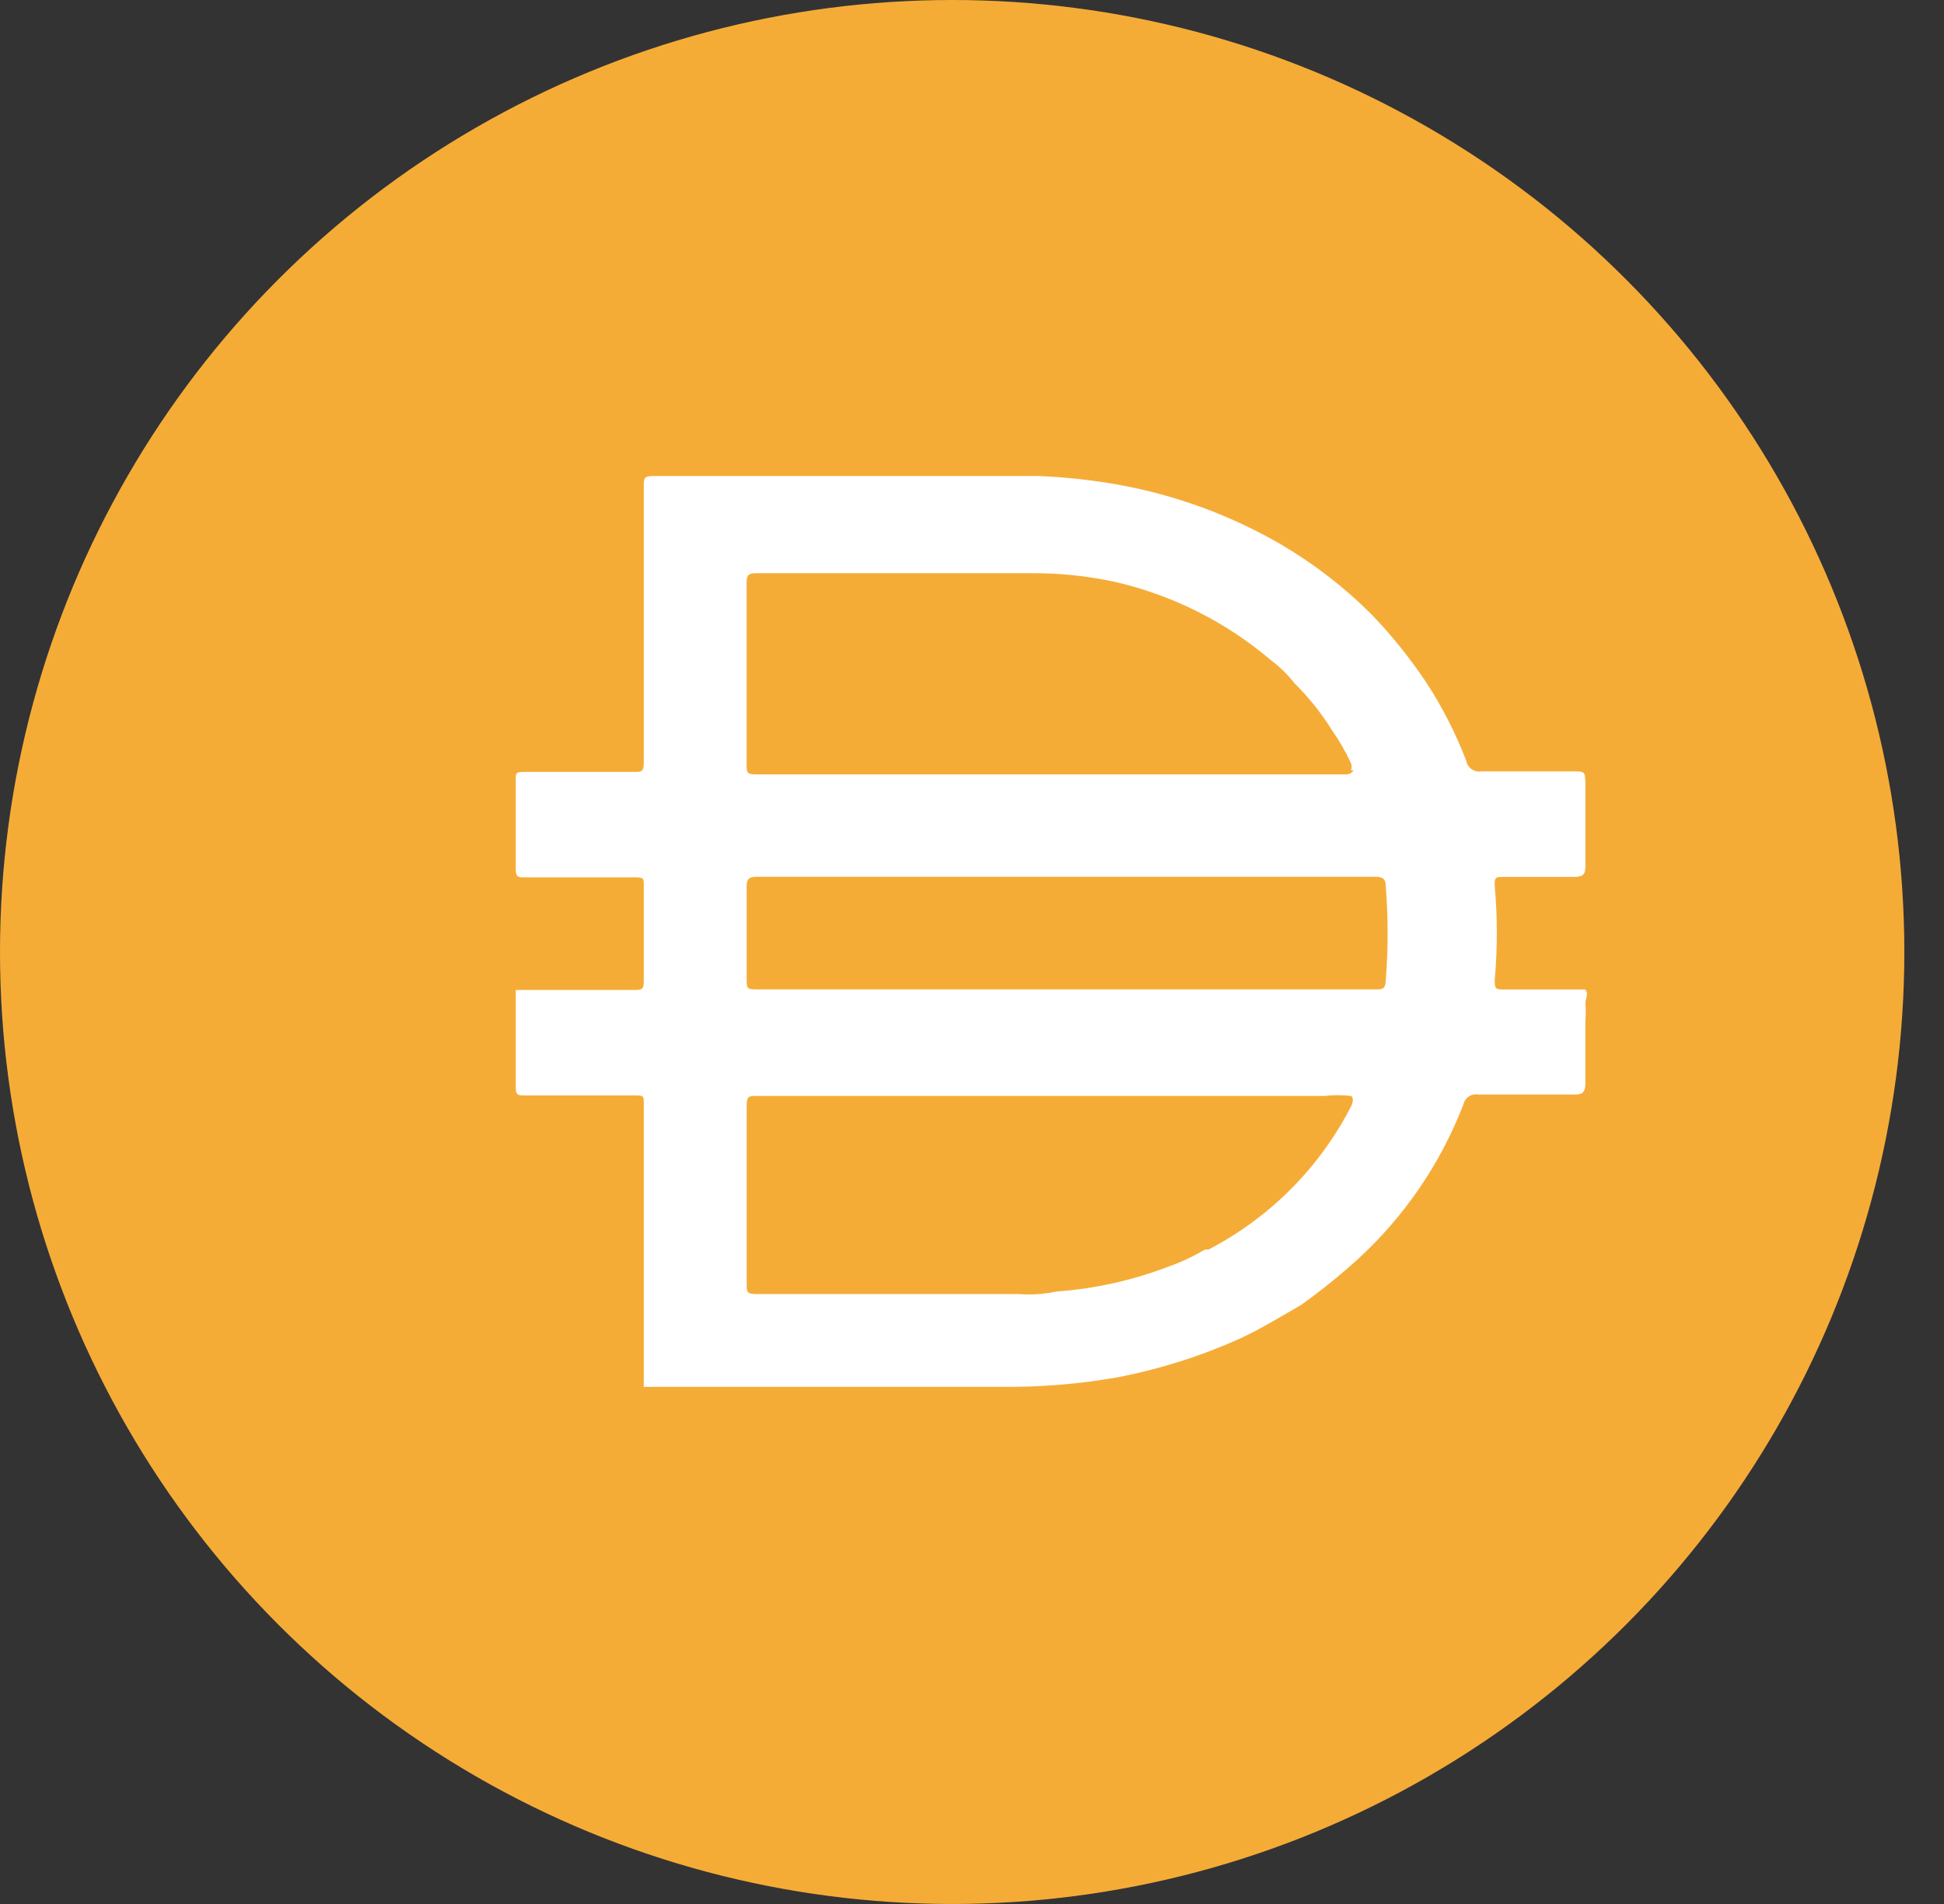
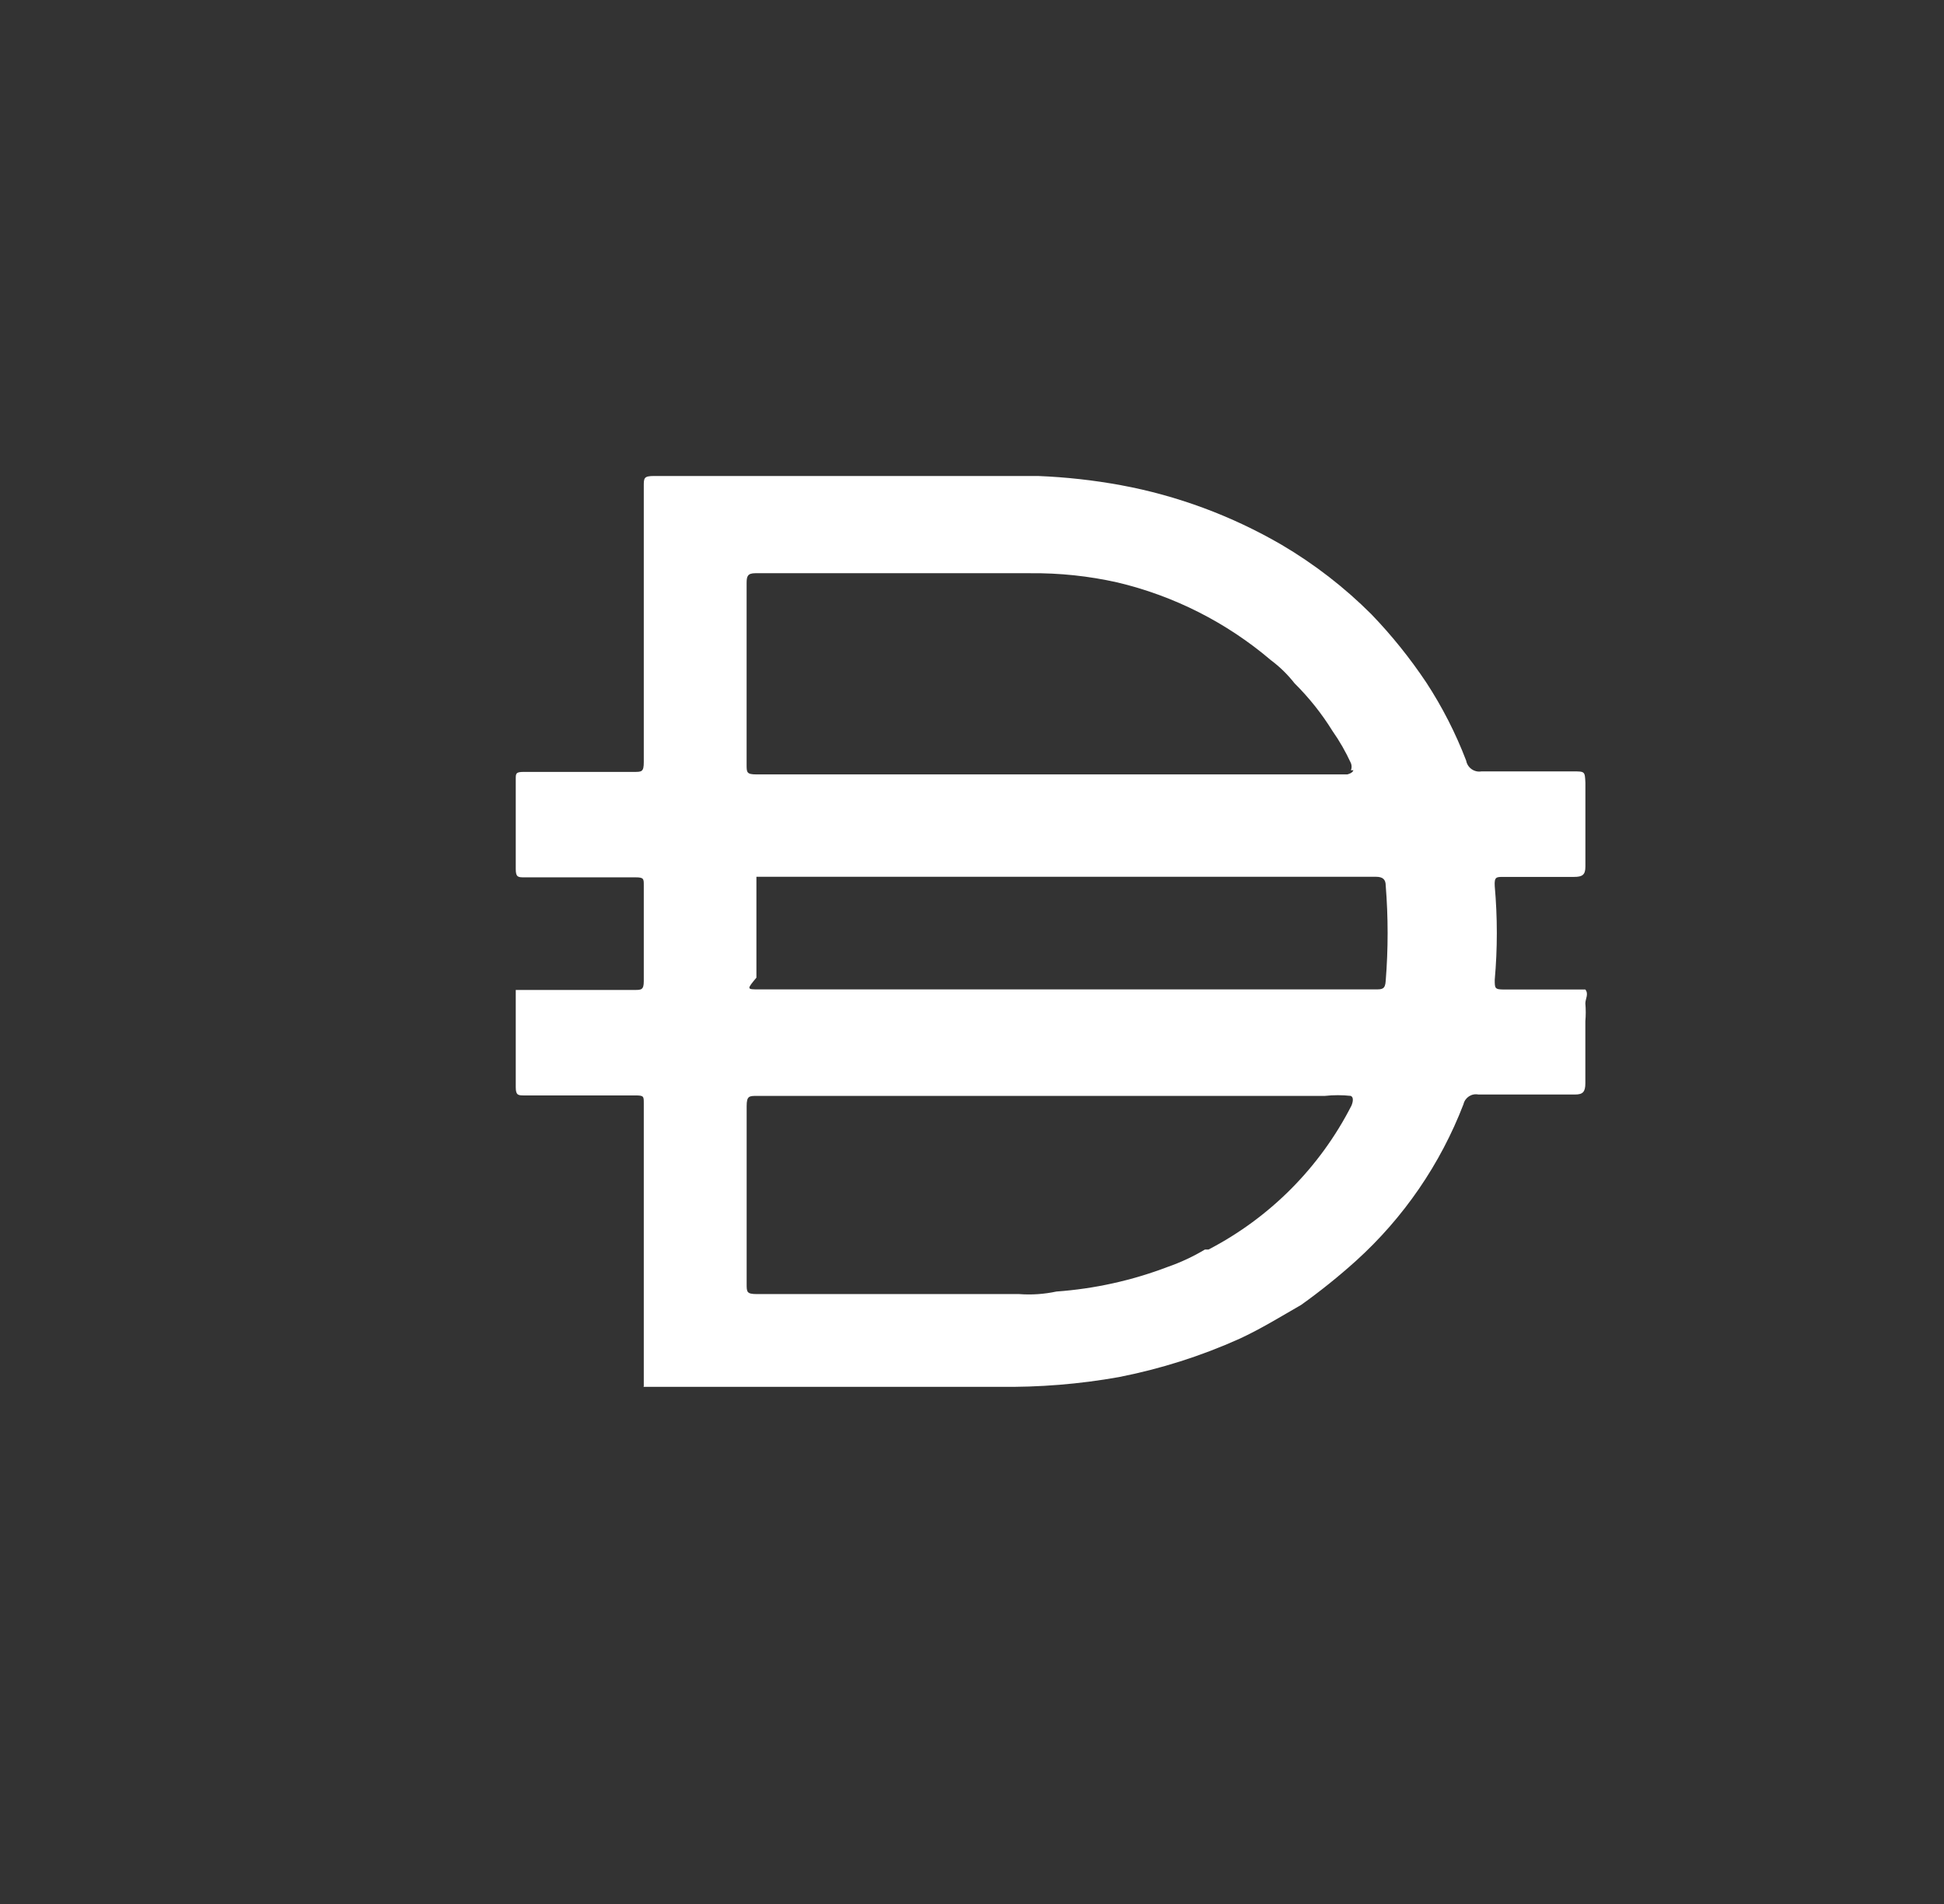
<svg xmlns="http://www.w3.org/2000/svg" width="49" height="48" viewBox="0 0 49 48" fill="none">
  <rect x="0" y="0" width="49" height="48" fill="#333333" stroke="none" />
-   <circle cx="24" cy="24" r="24" fill="#F5AC37" />
-   <path d="M26.822 24.943H34.669C34.837 24.943 34.916 24.943 34.928 24.724C34.992 23.926 34.992 23.123 34.928 22.324C34.928 22.168 34.851 22.104 34.682 22.104H19.066C18.872 22.104 18.82 22.168 18.82 22.35V24.647C18.82 24.943 18.82 24.943 19.13 24.943H26.822ZM34.051 19.419C34.074 19.361 34.074 19.297 34.051 19.239C33.92 18.954 33.765 18.682 33.585 18.426C33.314 17.989 32.994 17.587 32.63 17.226C32.458 17.007 32.259 16.811 32.036 16.645C30.919 15.694 29.591 15.021 28.163 14.683C27.443 14.521 26.707 14.444 25.969 14.451H19.039C18.845 14.451 18.819 14.528 18.819 14.696V19.277C18.819 19.471 18.819 19.523 19.065 19.523H33.959C33.959 19.523 34.088 19.497 34.114 19.419H34.05H34.051ZM34.051 27.628C33.832 27.604 33.611 27.604 33.392 27.628H19.079C18.885 27.628 18.82 27.628 18.82 27.886V32.366C18.82 32.572 18.82 32.624 19.079 32.624H25.687C26.003 32.648 26.319 32.626 26.628 32.56C27.587 32.491 28.53 32.283 29.43 31.94C29.757 31.827 30.073 31.679 30.371 31.501H30.462C32.011 30.696 33.269 29.43 34.063 27.876C34.063 27.876 34.153 27.681 34.051 27.63V27.628ZM16.227 34.946V34.869V31.862V30.843V27.809C16.227 27.641 16.227 27.616 16.02 27.616H13.219C13.064 27.616 13 27.616 13 27.41V24.957H15.994C16.162 24.957 16.227 24.957 16.227 24.738V22.311C16.227 22.156 16.227 22.118 16.02 22.118H13.219C13.064 22.118 13 22.118 13 21.912V19.641C13 19.498 13 19.46 13.206 19.46H15.981C16.174 19.46 16.227 19.46 16.227 19.215V12.258C16.227 12.052 16.227 12 16.485 12H26.165C26.867 12.028 27.565 12.105 28.255 12.232C29.678 12.495 31.045 13.004 32.295 13.729C33.124 14.217 33.887 14.806 34.566 15.485C35.077 16.015 35.538 16.59 35.947 17.201C36.353 17.821 36.691 18.484 36.956 19.176C36.988 19.356 37.161 19.478 37.341 19.447H39.651C39.948 19.447 39.948 19.447 39.961 19.732V21.849C39.961 22.055 39.884 22.107 39.676 22.107H37.895C37.715 22.107 37.663 22.107 37.676 22.339C37.746 23.126 37.746 23.915 37.676 24.701C37.676 24.92 37.676 24.946 37.922 24.946H39.96C40.05 25.062 39.96 25.178 39.96 25.296C39.973 25.445 39.973 25.597 39.96 25.746V27.308C39.96 27.528 39.896 27.593 39.702 27.593H37.262C37.092 27.56 36.927 27.669 36.888 27.838C36.307 29.348 35.378 30.702 34.177 31.788C33.738 32.183 33.277 32.554 32.796 32.897C32.279 33.195 31.776 33.504 31.247 33.749C30.272 34.188 29.25 34.511 28.201 34.717C27.204 34.895 26.194 34.976 25.18 34.962H16.223V34.949L16.227 34.946Z" fill="white" />
+   <path d="M26.822 24.943H34.669C34.837 24.943 34.916 24.943 34.928 24.724C34.992 23.926 34.992 23.123 34.928 22.324C34.928 22.168 34.851 22.104 34.682 22.104H19.066V24.647C18.82 24.943 18.82 24.943 19.13 24.943H26.822ZM34.051 19.419C34.074 19.361 34.074 19.297 34.051 19.239C33.92 18.954 33.765 18.682 33.585 18.426C33.314 17.989 32.994 17.587 32.63 17.226C32.458 17.007 32.259 16.811 32.036 16.645C30.919 15.694 29.591 15.021 28.163 14.683C27.443 14.521 26.707 14.444 25.969 14.451H19.039C18.845 14.451 18.819 14.528 18.819 14.696V19.277C18.819 19.471 18.819 19.523 19.065 19.523H33.959C33.959 19.523 34.088 19.497 34.114 19.419H34.05H34.051ZM34.051 27.628C33.832 27.604 33.611 27.604 33.392 27.628H19.079C18.885 27.628 18.82 27.628 18.82 27.886V32.366C18.82 32.572 18.82 32.624 19.079 32.624H25.687C26.003 32.648 26.319 32.626 26.628 32.56C27.587 32.491 28.53 32.283 29.43 31.94C29.757 31.827 30.073 31.679 30.371 31.501H30.462C32.011 30.696 33.269 29.43 34.063 27.876C34.063 27.876 34.153 27.681 34.051 27.63V27.628ZM16.227 34.946V34.869V31.862V30.843V27.809C16.227 27.641 16.227 27.616 16.02 27.616H13.219C13.064 27.616 13 27.616 13 27.41V24.957H15.994C16.162 24.957 16.227 24.957 16.227 24.738V22.311C16.227 22.156 16.227 22.118 16.02 22.118H13.219C13.064 22.118 13 22.118 13 21.912V19.641C13 19.498 13 19.46 13.206 19.46H15.981C16.174 19.46 16.227 19.46 16.227 19.215V12.258C16.227 12.052 16.227 12 16.485 12H26.165C26.867 12.028 27.565 12.105 28.255 12.232C29.678 12.495 31.045 13.004 32.295 13.729C33.124 14.217 33.887 14.806 34.566 15.485C35.077 16.015 35.538 16.59 35.947 17.201C36.353 17.821 36.691 18.484 36.956 19.176C36.988 19.356 37.161 19.478 37.341 19.447H39.651C39.948 19.447 39.948 19.447 39.961 19.732V21.849C39.961 22.055 39.884 22.107 39.676 22.107H37.895C37.715 22.107 37.663 22.107 37.676 22.339C37.746 23.126 37.746 23.915 37.676 24.701C37.676 24.92 37.676 24.946 37.922 24.946H39.96C40.05 25.062 39.96 25.178 39.96 25.296C39.973 25.445 39.973 25.597 39.96 25.746V27.308C39.96 27.528 39.896 27.593 39.702 27.593H37.262C37.092 27.56 36.927 27.669 36.888 27.838C36.307 29.348 35.378 30.702 34.177 31.788C33.738 32.183 33.277 32.554 32.796 32.897C32.279 33.195 31.776 33.504 31.247 33.749C30.272 34.188 29.25 34.511 28.201 34.717C27.204 34.895 26.194 34.976 25.18 34.962H16.223V34.949L16.227 34.946Z" fill="white" />
</svg>